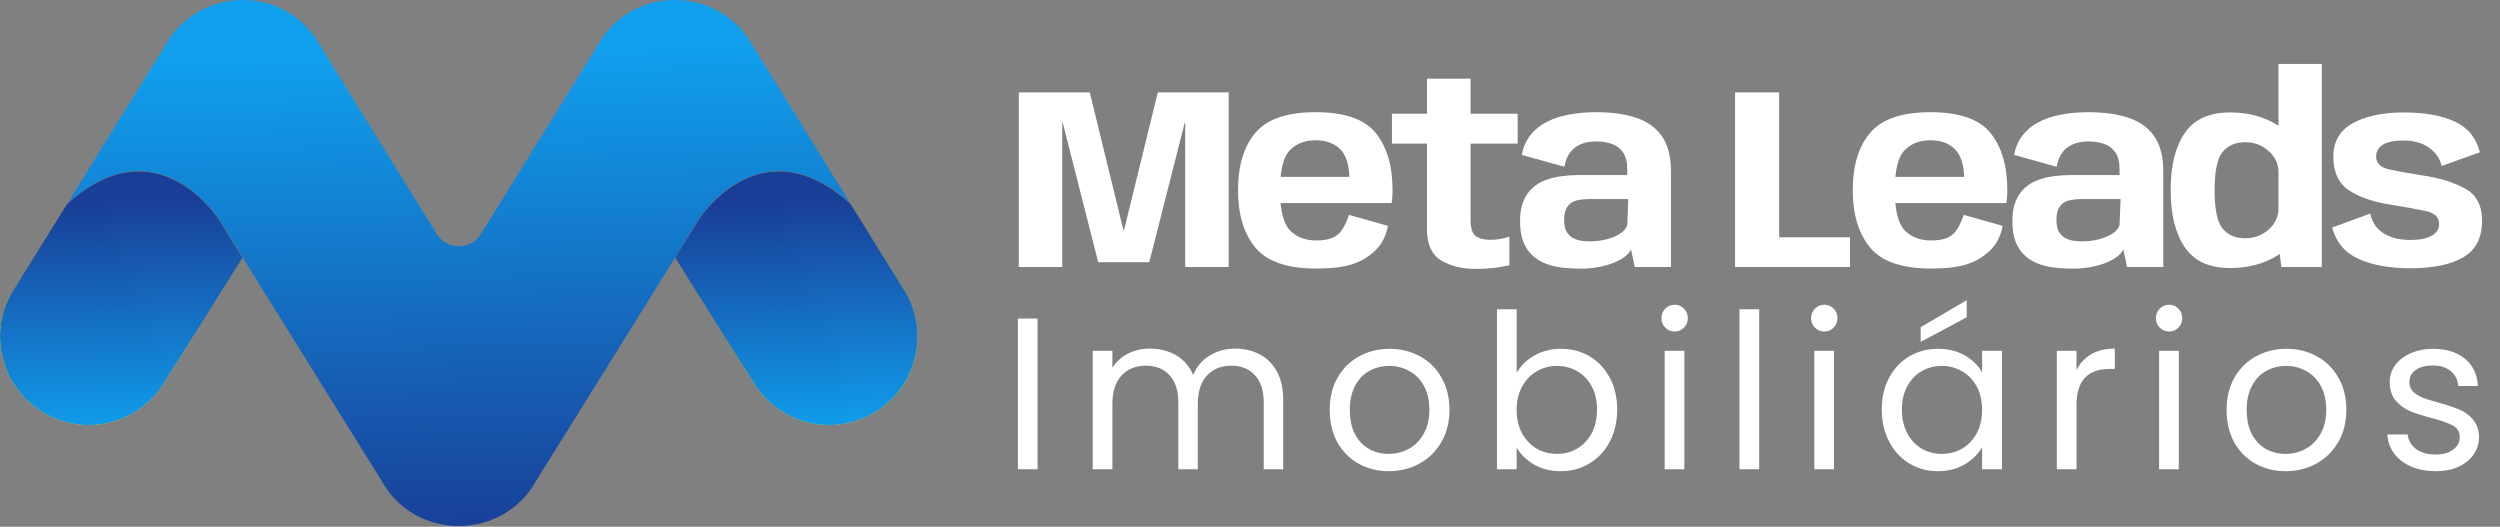
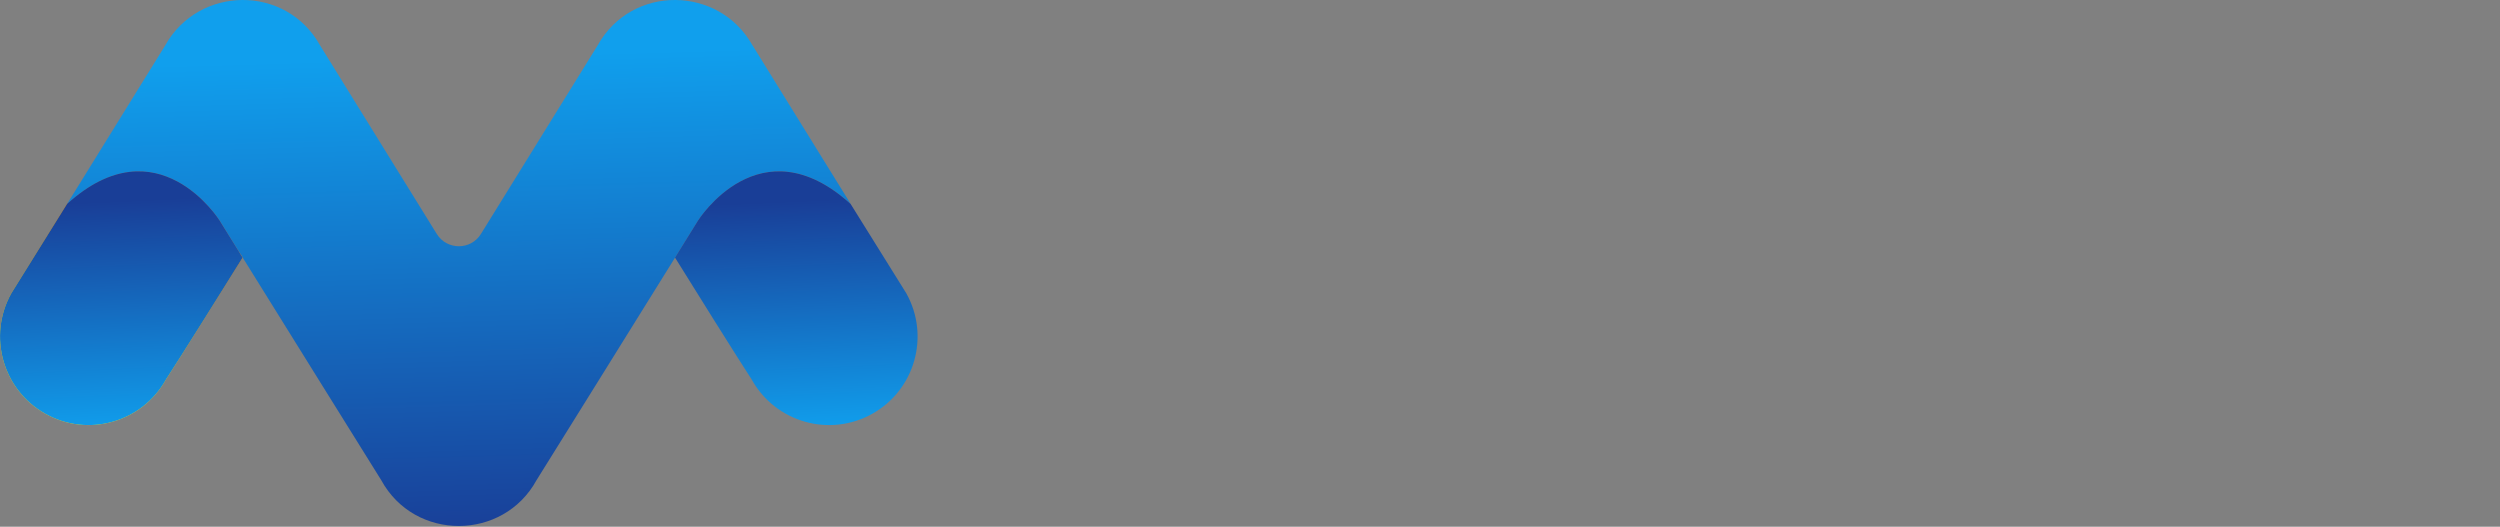
<svg xmlns="http://www.w3.org/2000/svg" width="318" height="67" viewBox="0 0 318 67" fill="none">
  <rect x="0" y="0" width="318" height="67" fill="#808080" stroke="none" />
  <g clip-path="url(#clip0_345_12062)">
    <path d="M95.714 5.772C95.714 5.772 95.714 5.772 95.714 5.769C91.48 -1.813 80.377 -2.033 76.019 5.769C76.019 5.769 76.019 5.769 76.019 5.772L61.175 29.756C59.882 31.844 56.849 31.844 55.556 29.756L40.712 5.772C40.712 5.772 40.712 5.772 40.712 5.769C36.354 -2.033 25.252 -1.813 21.017 5.769C21.017 5.769 21.017 5.769 21.017 5.772L8.529 25.949C20.078 15.505 27.943 28.058 27.943 28.058C35.819 40.743 47.654 59.729 48.493 61.078C52.767 68.898 64.027 68.796 68.246 61.078C69.085 59.729 80.92 40.746 88.798 28.058C88.798 28.058 96.664 15.505 108.212 25.949L95.724 5.772L95.714 5.772Z" fill="url(#paint0_linear_345_12062)" />
-     <path d="M115.291 37.322L108.202 25.949C96.656 15.505 88.788 28.058 88.788 28.058C87.86 29.554 86.876 31.136 85.863 32.765C93.773 45.489 95.628 48.296 95.628 48.296C95.628 48.296 95.628 48.296 95.628 48.299C98.661 53.727 105.519 55.671 110.947 52.638C116.375 49.608 118.319 42.747 115.286 37.319L115.291 37.322Z" fill="url(#paint1_linear_345_12062)" />
    <path d="M115.291 37.322L108.202 25.949C96.656 15.505 88.788 28.058 88.788 28.058C87.86 29.554 86.876 31.136 85.863 32.765C93.773 45.489 95.628 48.296 95.628 48.296C95.628 48.296 95.628 48.296 95.628 48.299C98.661 53.727 105.519 55.671 110.947 52.638C116.375 49.608 118.319 42.747 115.286 37.319L115.291 37.322Z" fill="url(#paint2_linear_345_12062)" />
-     <path d="M1.432 37.322L8.521 25.949C20.067 15.505 27.935 28.058 27.935 28.058C28.864 29.554 29.847 31.136 30.86 32.765C22.95 45.489 21.095 48.296 21.095 48.296C21.095 48.296 21.095 48.296 21.095 48.299C18.063 53.727 11.205 55.671 5.777 52.638C0.349 49.608 -1.595 42.747 1.437 37.319L1.432 37.322Z" fill="url(#paint3_linear_345_12062)" />
+     <path d="M1.432 37.322L8.521 25.949C28.864 29.554 29.847 31.136 30.86 32.765C22.95 45.489 21.095 48.296 21.095 48.296C21.095 48.296 21.095 48.296 21.095 48.299C18.063 53.727 11.205 55.671 5.777 52.638C0.349 49.608 -1.595 42.747 1.437 37.319L1.432 37.322Z" fill="url(#paint3_linear_345_12062)" />
    <path d="M1.432 37.322L8.521 25.949C20.067 15.505 27.935 28.058 27.935 28.058C28.864 29.554 29.847 31.136 30.86 32.765C22.95 45.489 21.095 48.296 21.095 48.296C21.095 48.296 21.095 48.296 21.095 48.299C18.063 53.727 11.205 55.671 5.777 52.638C0.349 49.608 -1.595 42.747 1.437 37.319L1.432 37.322Z" fill="url(#paint4_linear_345_12062)" />
  </g>
-   <path d="M129.59 33.96L129.59 11.754L138.621 11.754L142.963 29.535L142.914 29.535L147.273 11.754L156.287 11.754L156.287 33.96L150.76 33.96L150.76 15.619L150.694 15.619L146.187 33.351L139.69 33.351L135.183 15.619L135.117 15.619L135.117 33.96L129.59 33.96ZM167.429 34.157C163.744 34.157 161.162 33.269 159.681 31.492C158.212 29.705 157.477 27.276 157.477 24.206C157.477 21.058 158.217 18.619 159.698 16.886C161.178 15.142 163.722 14.271 167.33 14.271C171.025 14.271 173.58 15.153 174.995 16.919C176.421 18.684 177.133 21.108 177.133 24.189C177.133 24.803 177.095 25.352 177.018 25.834L162.313 25.834L162.313 22.495L171.853 22.495L171.656 22.988C171.656 21.113 171.272 19.786 170.505 19.008C169.748 18.229 168.69 17.84 167.33 17.84C165.992 17.84 164.906 18.262 164.073 19.107C163.24 19.951 162.823 21.651 162.823 24.206C162.823 26.706 163.234 28.395 164.057 29.272C164.89 30.149 166.014 30.588 167.429 30.588L167.429 34.157ZM167.429 30.588C168.251 30.588 168.931 30.478 169.468 30.259C170.006 30.039 170.433 29.672 170.751 29.157C171.08 28.641 171.36 28.033 171.59 27.331L176.541 28.729C176.3 30.012 175.774 31.048 174.962 31.838C174.162 32.627 173.191 33.214 172.051 33.598C170.921 33.971 169.381 34.157 167.429 34.157L167.429 30.588ZM187.714 34.206C185.981 34.206 184.512 33.845 183.305 33.121C182.11 32.386 181.512 31.065 181.512 29.157L181.512 18.268L177.055 18.268L177.055 14.468L181.512 14.468L181.512 10.01L187.056 10.01L187.056 14.468L193.043 14.468L193.043 18.268L187.056 18.268L187.056 27.939C187.056 29.003 187.275 29.7 187.714 30.029C188.163 30.346 188.794 30.506 189.605 30.506C190.417 30.506 191.212 30.368 191.99 30.094L191.99 33.746C190.63 34.053 189.205 34.206 187.714 34.206ZM200.983 34.174C200.216 34.174 199.459 34.13 198.713 34.042C197.979 33.954 197.288 33.79 196.641 33.548C195.994 33.296 195.424 32.945 194.93 32.496C194.437 32.046 194.047 31.465 193.762 30.752C193.488 30.039 193.351 29.168 193.351 28.137C193.351 27.139 193.488 26.3 193.762 25.62C194.047 24.929 194.431 24.365 194.914 23.926C195.396 23.487 195.956 23.147 196.592 22.906C197.228 22.665 197.907 22.5 198.631 22.413C199.355 22.314 200.09 22.265 200.835 22.265L206.987 22.265L206.987 21.508C206.987 20.62 206.812 19.918 206.461 19.402C206.121 18.887 205.649 18.525 205.046 18.317C204.454 18.098 203.785 17.988 203.039 17.988C202.36 17.988 201.74 18.092 201.181 18.3C200.622 18.509 200.15 18.849 199.766 19.32C199.393 19.792 199.13 20.422 198.977 21.212L193.565 19.699C193.762 18.723 194.124 17.895 194.651 17.215C195.188 16.524 195.868 15.965 196.69 15.537C197.524 15.098 198.472 14.78 199.536 14.583C200.611 14.375 201.773 14.271 203.023 14.271C204.986 14.271 206.68 14.506 208.106 14.978C209.531 15.449 210.628 16.233 211.395 17.33C212.163 18.427 212.547 19.918 212.547 21.804L212.547 33.96L207.941 33.96L207.464 31.723C207.333 32.019 207.086 32.315 206.724 32.611C206.362 32.896 205.896 33.159 205.326 33.401C204.767 33.631 204.12 33.817 203.385 33.96C202.661 34.102 201.861 34.174 200.983 34.174ZM202.233 30.703C202.771 30.703 203.303 30.654 203.829 30.555C204.366 30.456 204.854 30.314 205.293 30.127C205.743 29.941 206.115 29.721 206.411 29.469C206.708 29.206 206.899 28.921 206.987 28.614L207.119 25.324L202.135 25.324C201.696 25.324 201.285 25.357 200.901 25.423C200.517 25.478 200.177 25.598 199.881 25.785C199.596 25.971 199.371 26.24 199.207 26.591C199.042 26.942 198.96 27.402 198.96 27.972C198.96 28.553 199.048 29.025 199.223 29.387C199.41 29.738 199.657 30.012 199.964 30.209C200.282 30.396 200.632 30.527 201.016 30.604C201.411 30.67 201.817 30.703 202.233 30.703ZM220.701 33.96L220.701 11.754L226.31 11.754L226.31 30.177L235.324 30.177L235.324 33.96L220.701 33.96ZM245.625 34.157C241.94 34.157 239.358 33.269 237.877 31.492C236.408 29.705 235.673 27.276 235.673 24.206C235.673 21.058 236.413 18.619 237.894 16.886C239.374 15.142 241.918 14.271 245.526 14.271C249.221 14.271 251.776 15.153 253.191 16.919C254.617 18.684 255.329 21.108 255.329 24.189C255.329 24.803 255.291 25.352 255.214 25.834L240.509 25.834L240.509 22.495L250.049 22.495L249.852 22.988C249.852 21.113 249.468 19.786 248.701 19.008C247.944 18.229 246.886 17.84 245.526 17.84C244.188 17.84 243.102 18.262 242.269 19.107C241.436 19.951 241.019 21.651 241.019 24.206C241.019 26.706 241.43 28.395 242.253 29.272C243.086 30.149 244.21 30.588 245.625 30.588L245.625 34.157ZM245.625 30.588C246.447 30.588 247.127 30.478 247.664 30.259C248.202 30.039 248.629 29.672 248.947 29.157C249.276 28.641 249.556 28.033 249.786 27.331L254.737 28.729C254.496 30.012 253.97 31.048 253.158 31.838C252.358 32.627 251.387 33.214 250.247 33.598C249.117 33.971 247.577 34.157 245.625 34.157L245.625 30.588ZM263.604 34.174C262.837 34.174 262.08 34.13 261.335 34.042C260.6 33.954 259.909 33.79 259.262 33.548C258.615 33.296 258.045 32.945 257.551 32.496C257.058 32.046 256.669 31.465 256.383 30.752C256.109 30.039 255.972 29.168 255.972 28.137C255.972 27.139 256.109 26.3 256.383 25.62C256.669 24.929 257.052 24.365 257.535 23.926C258.017 23.487 258.577 23.147 259.213 22.906C259.849 22.665 260.529 22.5 261.252 22.413C261.976 22.314 262.711 22.265 263.456 22.265L269.608 22.265L269.608 21.508C269.608 20.62 269.433 19.918 269.082 19.402C268.742 18.887 268.27 18.525 267.667 18.317C267.075 18.098 266.406 17.988 265.661 17.988C264.981 17.988 264.361 18.092 263.802 18.3C263.243 18.509 262.771 18.849 262.387 19.32C262.014 19.792 261.751 20.422 261.598 21.212L256.186 19.699C256.383 18.723 256.745 17.895 257.272 17.215C257.809 16.524 258.489 15.965 259.311 15.537C260.145 15.098 261.093 14.78 262.157 14.583C263.232 14.375 264.394 14.271 265.644 14.271C267.607 14.271 269.301 14.506 270.727 14.978C272.152 15.449 273.249 16.233 274.017 17.33C274.784 18.427 275.168 19.918 275.168 21.804L275.168 33.96L270.562 33.96L270.085 31.723C269.954 32.019 269.707 32.315 269.345 32.611C268.983 32.896 268.517 33.159 267.947 33.401C267.388 33.631 266.741 33.817 266.006 33.96C265.282 34.102 264.482 34.174 263.604 34.174ZM264.855 30.703C265.392 30.703 265.924 30.654 266.45 30.555C266.987 30.456 267.475 30.314 267.914 30.127C268.364 29.941 268.736 29.721 269.033 29.469C269.329 29.206 269.521 28.921 269.608 28.614L269.74 25.324L264.756 25.324C264.317 25.324 263.906 25.357 263.522 25.423C263.138 25.478 262.798 25.598 262.502 25.785C262.217 25.971 261.992 26.24 261.828 26.591C261.664 26.942 261.581 27.402 261.581 27.972C261.581 28.553 261.669 29.025 261.844 29.387C262.031 29.738 262.278 30.012 262.585 30.209C262.903 30.396 263.254 30.527 263.637 30.604C264.032 30.67 264.438 30.703 264.855 30.703ZM290.187 33.96L289.825 31.048L289.825 8.135L295.335 8.135L295.335 33.96L290.187 33.96ZM283.657 34.091C281.014 34.091 279.095 33.209 277.9 31.443C276.704 29.677 276.107 27.254 276.107 24.173C276.107 21.08 276.704 18.662 277.9 16.919C279.095 15.175 281.014 14.303 283.657 14.303C285.993 14.303 288.01 14.846 289.71 15.932C291.421 17.006 292.276 18.202 292.276 19.518L289.825 21.903C289.825 20.839 289.403 19.94 288.559 19.205C287.725 18.459 286.738 18.087 285.598 18.087C284.359 18.087 283.399 18.498 282.719 19.32C282.039 20.132 281.699 21.755 281.699 24.189C281.699 26.645 282.039 28.279 282.719 29.091C283.399 29.902 284.359 30.308 285.598 30.308C286.738 30.308 287.725 29.941 288.559 29.206C289.403 28.471 289.825 27.561 289.825 26.476L292.276 28.893C292.276 30.209 291.421 31.405 289.71 32.479C288.01 33.554 285.993 34.091 283.657 34.091ZM306.538 34.124C303.972 34.124 301.811 33.735 300.057 32.956C298.302 32.178 297.167 30.84 296.652 28.943L301.488 27.166C301.74 28.285 302.31 29.124 303.199 29.683C304.087 30.242 305.227 30.522 306.62 30.522C307.771 30.522 308.665 30.346 309.301 29.996C309.937 29.634 310.255 29.135 310.255 28.499C310.255 27.632 309.685 27.079 308.544 26.837C307.404 26.596 305.945 26.333 304.169 26.048C301.943 25.708 300.155 25.099 298.807 24.222C297.469 23.334 296.8 21.903 296.8 19.929C296.8 17.999 297.628 16.579 299.284 15.669C300.94 14.758 303.111 14.303 305.797 14.303C308.418 14.303 310.562 14.687 312.229 15.455C313.896 16.212 314.965 17.516 315.436 19.37L310.584 21.113C310.332 20.115 309.778 19.326 308.923 18.745C308.067 18.163 307.004 17.873 305.732 17.873C304.536 17.873 303.654 18.054 303.083 18.416C302.524 18.777 302.244 19.276 302.244 19.912C302.244 20.746 302.787 21.289 303.873 21.541C304.959 21.782 306.351 22.034 308.051 22.297C310.233 22.616 312.053 23.169 313.512 23.959C314.981 24.737 315.716 26.114 315.716 28.087C315.716 30.248 314.921 31.794 313.331 32.726C311.741 33.658 309.476 34.124 306.538 34.124Z" fill="white" />
-   <path d="M131.979 40.521L131.979 59.687L129.477 59.687L129.477 40.521L131.979 40.521ZM157.115 44.343C158.288 44.343 159.333 44.59 160.25 45.085C161.167 45.562 161.891 46.286 162.422 47.258C162.954 48.229 163.22 49.412 163.22 50.805L163.22 59.687L160.745 59.687L160.745 51.163C160.745 49.659 160.369 48.514 159.618 47.725C158.884 46.919 157.885 46.515 156.62 46.515C155.319 46.515 154.283 46.937 153.513 47.78C152.743 48.605 152.358 49.806 152.358 51.383L152.358 59.687L149.883 59.687L149.883 51.163C149.883 49.659 149.507 48.514 148.756 47.725C148.022 46.919 147.023 46.515 145.758 46.515C144.457 46.515 143.421 46.937 142.651 47.78C141.881 48.605 141.496 49.806 141.496 51.383L141.496 59.687L138.994 59.687L138.994 44.618L141.496 44.618L141.496 46.79C141.991 46.002 142.651 45.397 143.476 44.975C144.319 44.554 145.245 44.343 146.253 44.343C147.518 44.343 148.637 44.627 149.608 45.195C150.58 45.764 151.304 46.598 151.781 47.698C152.202 46.634 152.899 45.809 153.87 45.223C154.842 44.636 155.924 44.343 157.115 44.343ZM176.647 59.934C175.235 59.934 173.952 59.614 172.797 58.972C171.66 58.33 170.762 57.423 170.102 56.25C169.46 55.058 169.14 53.683 169.14 52.125C169.14 50.585 169.47 49.228 170.129 48.055C170.808 46.864 171.724 45.956 172.879 45.333C174.034 44.691 175.327 44.37 176.757 44.37C178.187 44.37 179.479 44.691 180.634 45.333C181.789 45.956 182.696 46.854 183.356 48.028C184.035 49.201 184.374 50.567 184.374 52.125C184.374 53.683 184.025 55.058 183.329 56.25C182.65 57.423 181.725 58.33 180.551 58.972C179.378 59.614 178.077 59.934 176.647 59.934ZM176.647 57.735C177.545 57.735 178.388 57.524 179.176 57.102C179.965 56.681 180.597 56.048 181.074 55.205C181.569 54.361 181.816 53.335 181.816 52.125C181.816 50.915 181.578 49.888 181.101 49.045C180.625 48.202 180.001 47.578 179.231 47.175C178.462 46.754 177.627 46.543 176.729 46.543C175.812 46.543 174.969 46.754 174.199 47.175C173.448 47.578 172.843 48.202 172.384 49.045C171.926 49.888 171.697 50.915 171.697 52.125C171.697 53.353 171.917 54.389 172.357 55.232C172.815 56.076 173.42 56.708 174.172 57.13C174.923 57.533 175.748 57.735 176.647 57.735ZM192.916 47.423C193.429 46.524 194.181 45.791 195.171 45.223C196.161 44.655 197.288 44.37 198.553 44.37C199.91 44.37 201.129 44.691 202.21 45.333C203.292 45.974 204.145 46.882 204.768 48.055C205.391 49.21 205.703 50.557 205.703 52.097C205.703 53.619 205.391 54.976 204.768 56.167C204.145 57.359 203.283 58.285 202.183 58.945C201.101 59.605 199.891 59.934 198.553 59.934C197.252 59.934 196.106 59.65 195.116 59.082C194.144 58.514 193.411 57.79 192.916 56.91L192.916 59.687L190.414 59.687L190.414 39.338L192.916 39.338L192.916 47.423ZM203.145 52.097C203.145 50.961 202.916 49.971 202.458 49.128C202 48.284 201.376 47.643 200.588 47.203C199.818 46.763 198.966 46.543 198.031 46.543C197.114 46.543 196.262 46.772 195.473 47.23C194.703 47.67 194.08 48.321 193.603 49.183C193.145 50.026 192.916 51.007 192.916 52.125C192.916 53.262 193.145 54.261 193.603 55.122C194.08 55.966 194.703 56.616 195.473 57.075C196.262 57.515 197.114 57.735 198.031 57.735C198.966 57.735 199.818 57.515 200.588 57.075C201.376 56.616 202 55.966 202.458 55.122C202.916 54.261 203.145 53.252 203.145 52.097ZM213.039 42.17C212.562 42.17 212.159 42.005 211.829 41.676C211.499 41.346 211.334 40.942 211.334 40.466C211.334 39.989 211.499 39.586 211.829 39.256C212.159 38.926 212.562 38.761 213.039 38.761C213.497 38.761 213.882 38.926 214.194 39.256C214.524 39.586 214.689 39.989 214.689 40.466C214.689 40.942 214.524 41.346 214.194 41.676C213.882 42.005 213.497 42.17 213.039 42.17ZM214.249 44.618L214.249 59.687L211.746 59.687L211.746 44.618L214.249 44.618ZM223.766 39.338L223.766 59.687L221.263 59.687L221.263 39.338L223.766 39.338ZM232.073 42.17C231.596 42.17 231.193 42.005 230.863 41.676C230.533 41.346 230.368 40.942 230.368 40.466C230.368 39.989 230.533 39.586 230.863 39.256C231.193 38.926 231.596 38.761 232.073 38.761C232.531 38.761 232.916 38.926 233.228 39.256C233.558 39.586 233.723 39.989 233.723 40.466C233.723 40.942 233.558 41.346 233.228 41.676C232.916 42.005 232.531 42.17 232.073 42.17ZM233.283 44.618L233.283 59.687L230.78 59.687L230.78 44.618L233.283 44.618ZM239.363 52.097C239.363 50.557 239.674 49.21 240.297 48.055C240.921 46.882 241.773 45.974 242.855 45.333C243.955 44.691 245.174 44.37 246.512 44.37C247.832 44.37 248.978 44.655 249.949 45.223C250.921 45.791 251.645 46.506 252.122 47.368L252.122 44.618L254.652 44.618L254.652 59.687L252.122 59.687L252.122 56.882C251.627 57.762 250.884 58.495 249.894 59.082C248.923 59.65 247.786 59.934 246.485 59.934C245.146 59.934 243.936 59.605 242.855 58.945C241.773 58.285 240.921 57.359 240.297 56.167C239.674 54.976 239.363 53.619 239.363 52.097ZM252.122 52.125C252.122 50.988 251.893 49.998 251.434 49.155C250.976 48.312 250.353 47.67 249.564 47.23C248.794 46.772 247.942 46.543 247.007 46.543C246.072 46.543 245.22 46.763 244.45 47.203C243.68 47.643 243.066 48.284 242.607 49.128C242.149 49.971 241.92 50.961 241.92 52.097C241.92 53.252 242.149 54.261 242.607 55.122C243.066 55.966 243.68 56.616 244.45 57.075C245.22 57.515 246.072 57.735 247.007 57.735C247.942 57.735 248.794 57.515 249.564 57.075C250.353 56.616 250.976 55.966 251.434 55.122C251.893 54.261 252.122 53.262 252.122 52.125ZM250.169 40.356L244.312 43.49L244.312 41.621L250.169 38.183L250.169 40.356ZM264.133 47.065C264.573 46.204 265.196 45.535 266.002 45.058C266.827 44.581 267.827 44.343 269 44.343L269 46.928L268.34 46.928C265.535 46.928 264.133 48.449 264.133 51.492L264.133 59.687L261.63 59.687L261.63 44.618L264.133 44.618L264.133 47.065ZM275.931 42.17C275.454 42.17 275.051 42.005 274.721 41.676C274.391 41.346 274.226 40.942 274.226 40.466C274.226 39.989 274.391 39.586 274.721 39.256C275.051 38.926 275.454 38.761 275.931 38.761C276.389 38.761 276.774 38.926 277.086 39.256C277.416 39.586 277.581 39.989 277.581 40.466C277.581 40.942 277.416 41.346 277.086 41.676C276.774 42.005 276.389 42.17 275.931 42.17ZM277.141 44.618L277.141 59.687L274.638 59.687L274.638 44.618L277.141 44.618ZM290.727 59.934C289.316 59.934 288.033 59.614 286.878 58.972C285.741 58.33 284.843 57.423 284.183 56.25C283.541 55.058 283.22 53.683 283.22 52.125C283.22 50.585 283.55 49.228 284.21 48.055C284.889 46.864 285.805 45.956 286.96 45.333C288.115 44.691 289.407 44.37 290.837 44.37C292.267 44.37 293.56 44.691 294.715 45.333C295.87 45.956 296.777 46.854 297.437 48.028C298.115 49.201 298.454 50.567 298.454 52.125C298.454 53.683 298.106 55.058 297.409 56.25C296.731 57.423 295.805 58.33 294.632 58.972C293.459 59.614 292.157 59.934 290.727 59.934ZM290.727 57.735C291.626 57.735 292.469 57.524 293.257 57.102C294.046 56.681 294.678 56.048 295.155 55.205C295.65 54.361 295.897 53.335 295.897 52.125C295.897 50.915 295.659 49.888 295.182 49.045C294.705 48.202 294.082 47.578 293.312 47.175C292.542 46.754 291.708 46.543 290.81 46.543C289.893 46.543 289.05 46.754 288.28 47.175C287.528 47.578 286.923 48.202 286.465 49.045C286.007 49.888 285.778 50.915 285.778 52.125C285.778 53.353 285.998 54.389 286.438 55.232C286.896 56.076 287.501 56.708 288.253 57.13C289.004 57.533 289.829 57.735 290.727 57.735ZM309.829 59.934C308.674 59.934 307.638 59.742 306.722 59.357C305.805 58.954 305.081 58.404 304.549 57.707C304.018 56.992 303.724 56.176 303.669 55.26L306.254 55.26C306.328 56.011 306.676 56.626 307.299 57.102C307.941 57.579 308.775 57.817 309.802 57.817C310.755 57.817 311.506 57.606 312.056 57.185C312.606 56.763 312.881 56.231 312.881 55.59C312.881 54.93 312.588 54.444 312.001 54.132C311.415 53.802 310.507 53.481 309.279 53.17C308.161 52.877 307.244 52.583 306.529 52.29C305.833 51.978 305.228 51.529 304.714 50.943C304.219 50.338 303.972 49.549 303.972 48.578C303.972 47.808 304.201 47.102 304.659 46.46C305.118 45.819 305.768 45.315 306.612 44.948C307.455 44.563 308.417 44.37 309.499 44.37C311.167 44.37 312.515 44.792 313.541 45.635C314.568 46.479 315.118 47.633 315.191 49.1L312.689 49.1C312.634 48.312 312.313 47.679 311.726 47.203C311.158 46.726 310.388 46.488 309.417 46.488C308.518 46.488 307.803 46.68 307.272 47.065C306.74 47.45 306.474 47.954 306.474 48.578C306.474 49.073 306.63 49.485 306.942 49.815C307.272 50.127 307.675 50.383 308.152 50.585C308.647 50.768 309.325 50.979 310.187 51.218C311.268 51.511 312.148 51.804 312.826 52.097C313.505 52.372 314.082 52.794 314.559 53.362C315.054 53.931 315.31 54.673 315.329 55.59C315.329 56.415 315.1 57.157 314.641 57.817C314.183 58.477 313.532 59 312.689 59.385C311.864 59.751 310.911 59.934 309.829 59.934Z" fill="white" />
  <defs>
    <linearGradient id="paint0_linear_345_12062" x1="59.606" y1="68.946" x2="57.817" y2="7.159" gradientUnits="userSpaceOnUse">
      <stop offset="0.01" stop-color="#193E97" />
      <stop offset="1" stop-color="#109FED" />
    </linearGradient>
    <linearGradient id="paint1_linear_345_12062" x1="98.084" y1="29.79" x2="106.657" y2="47.753" gradientUnits="userSpaceOnUse">
      <stop stop-color="#FF9703" />
      <stop offset="1" stop-color="#FFE100" />
    </linearGradient>
    <linearGradient id="paint2_linear_345_12062" x1="101.673" y1="55.054" x2="100.33" y2="25.286" gradientUnits="userSpaceOnUse">
      <stop stop-color="#109FED" />
      <stop offset="0.99" stop-color="#193E97" />
    </linearGradient>
    <linearGradient id="paint3_linear_345_12062" x1="18.637" y1="29.787" x2="10.063" y2="47.75" gradientUnits="userSpaceOnUse">
      <stop stop-color="#FF9703" />
      <stop offset="1" stop-color="#FFE100" />
    </linearGradient>
    <linearGradient id="paint4_linear_345_12062" x1="15.815" y1="55.054" x2="14.472" y2="25.286" gradientUnits="userSpaceOnUse">
      <stop stop-color="#109FED" />
      <stop offset="0.99" stop-color="#193E97" />
    </linearGradient>
    <clipPath id="clip0_345_12062">
      <rect width="116.723" height="66.905" fill="white" />
    </clipPath>
  </defs>
</svg>